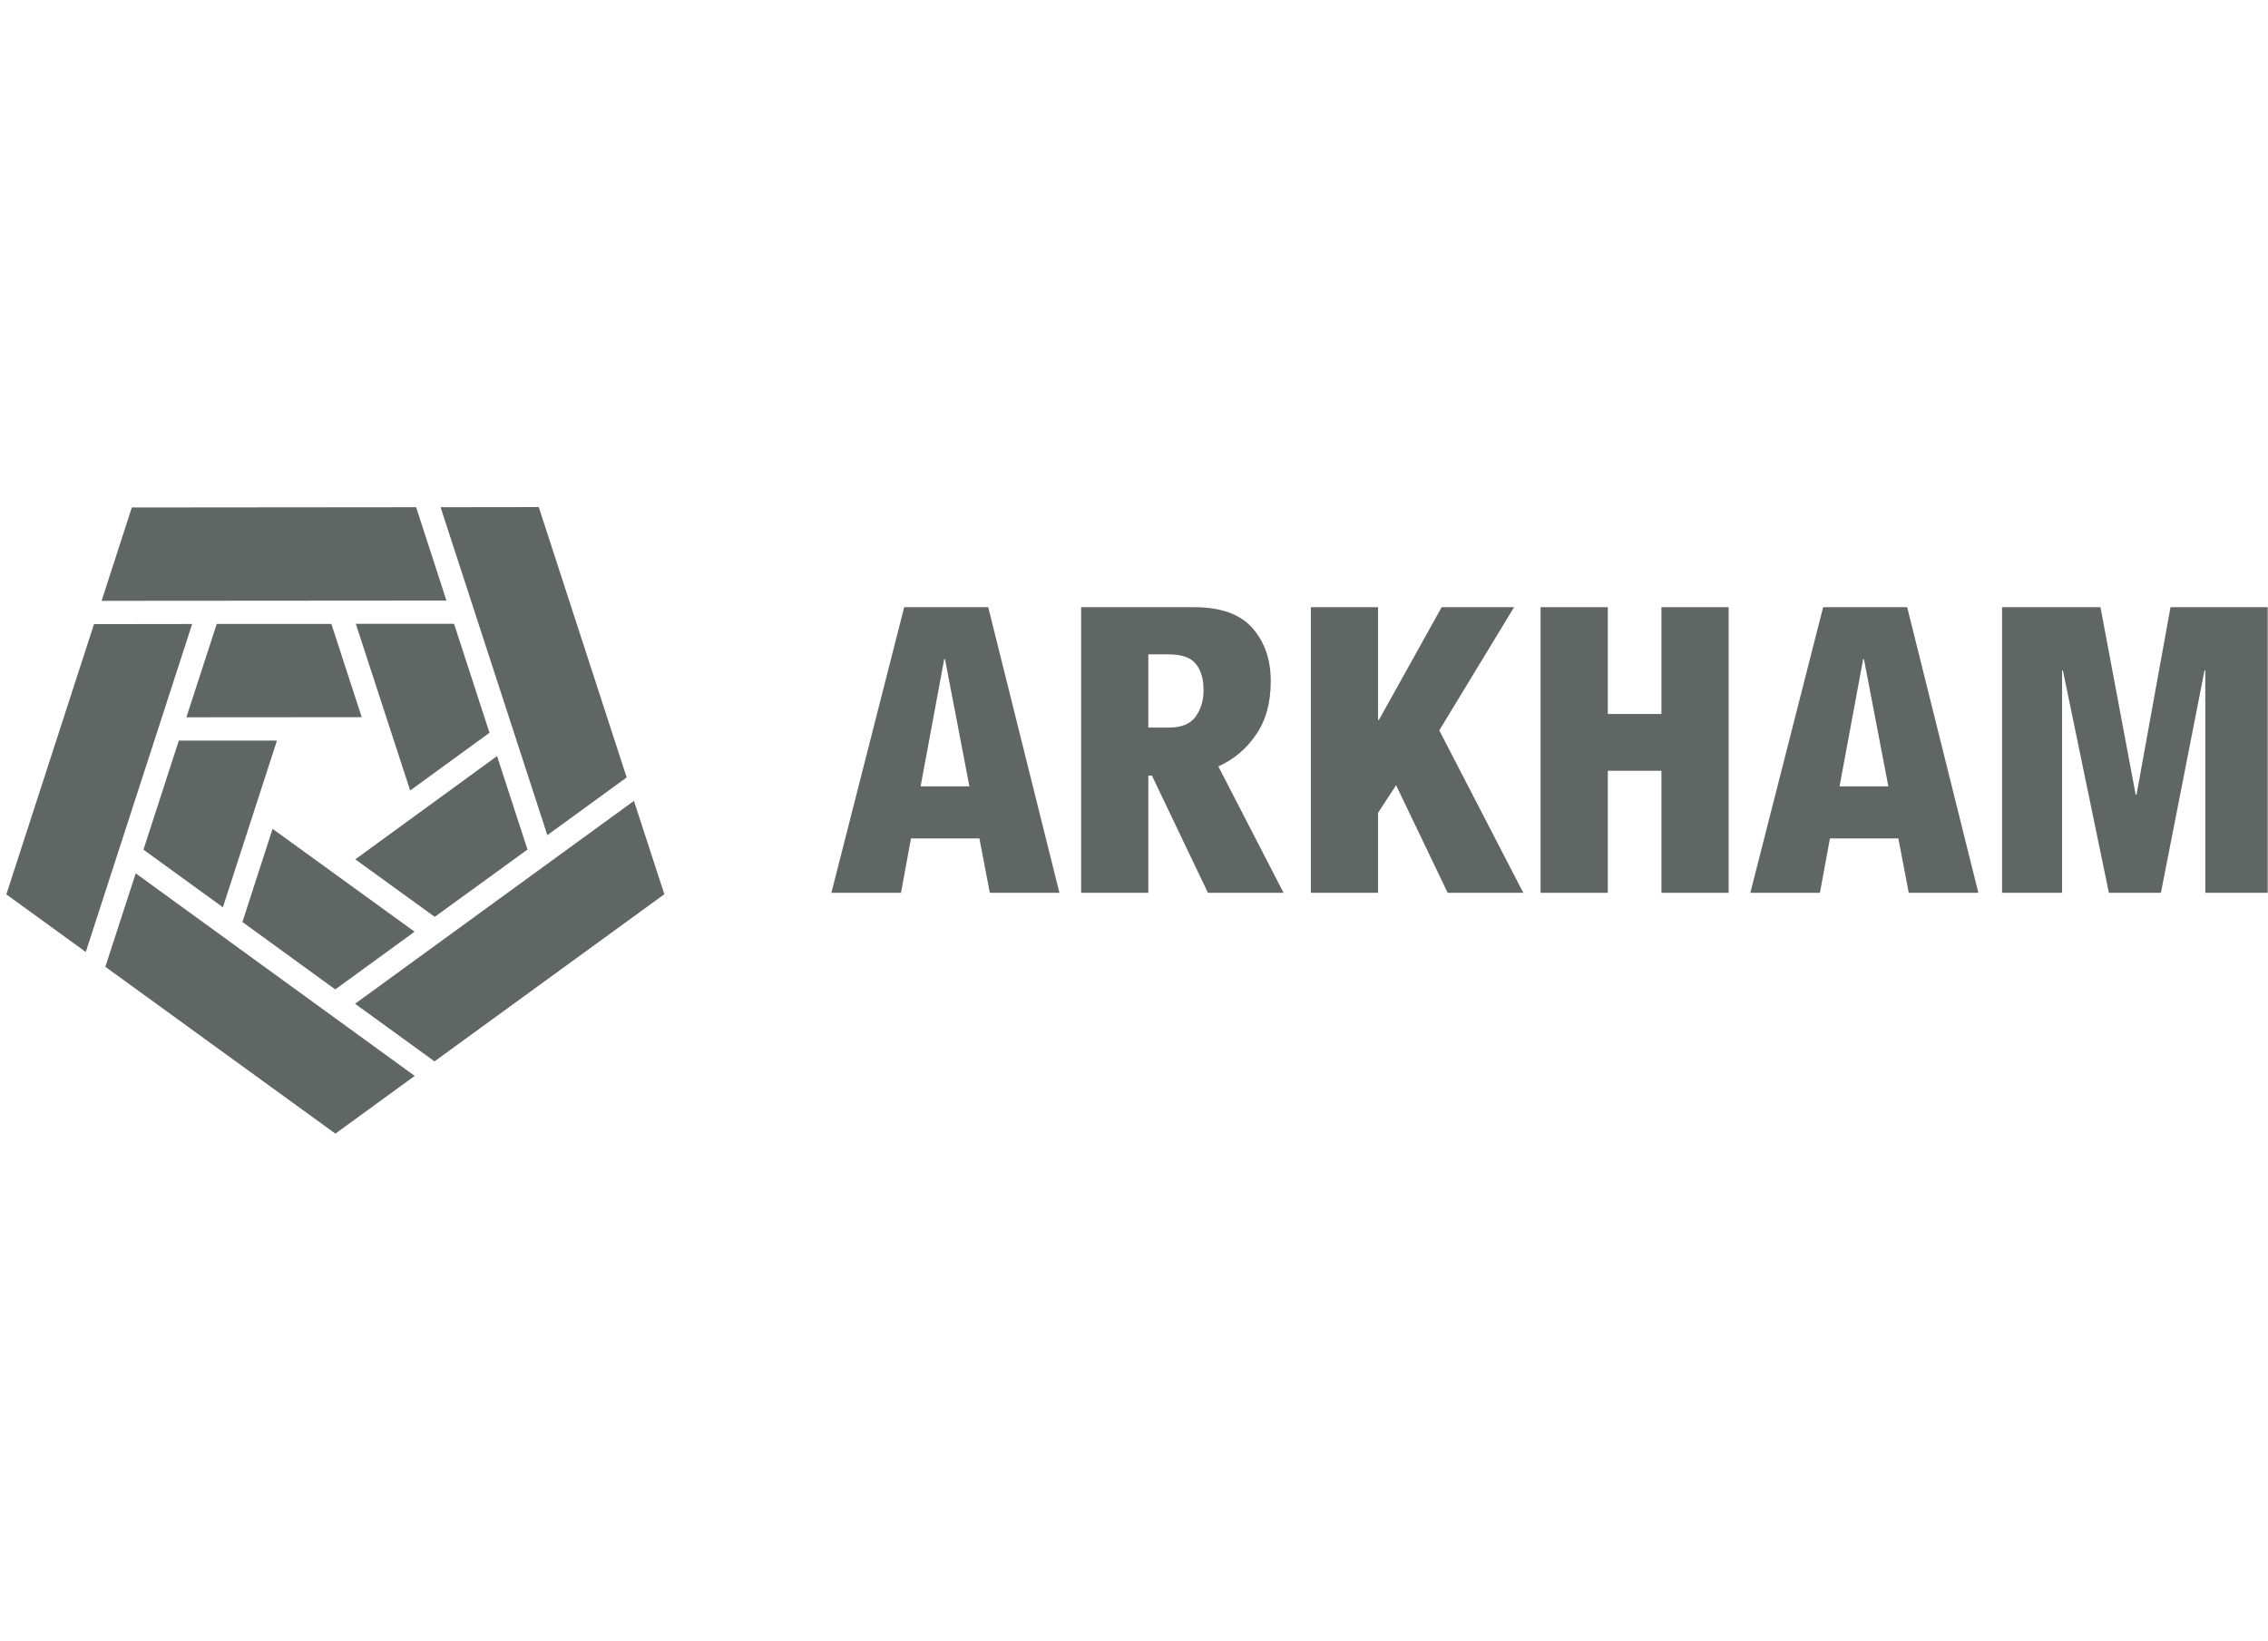
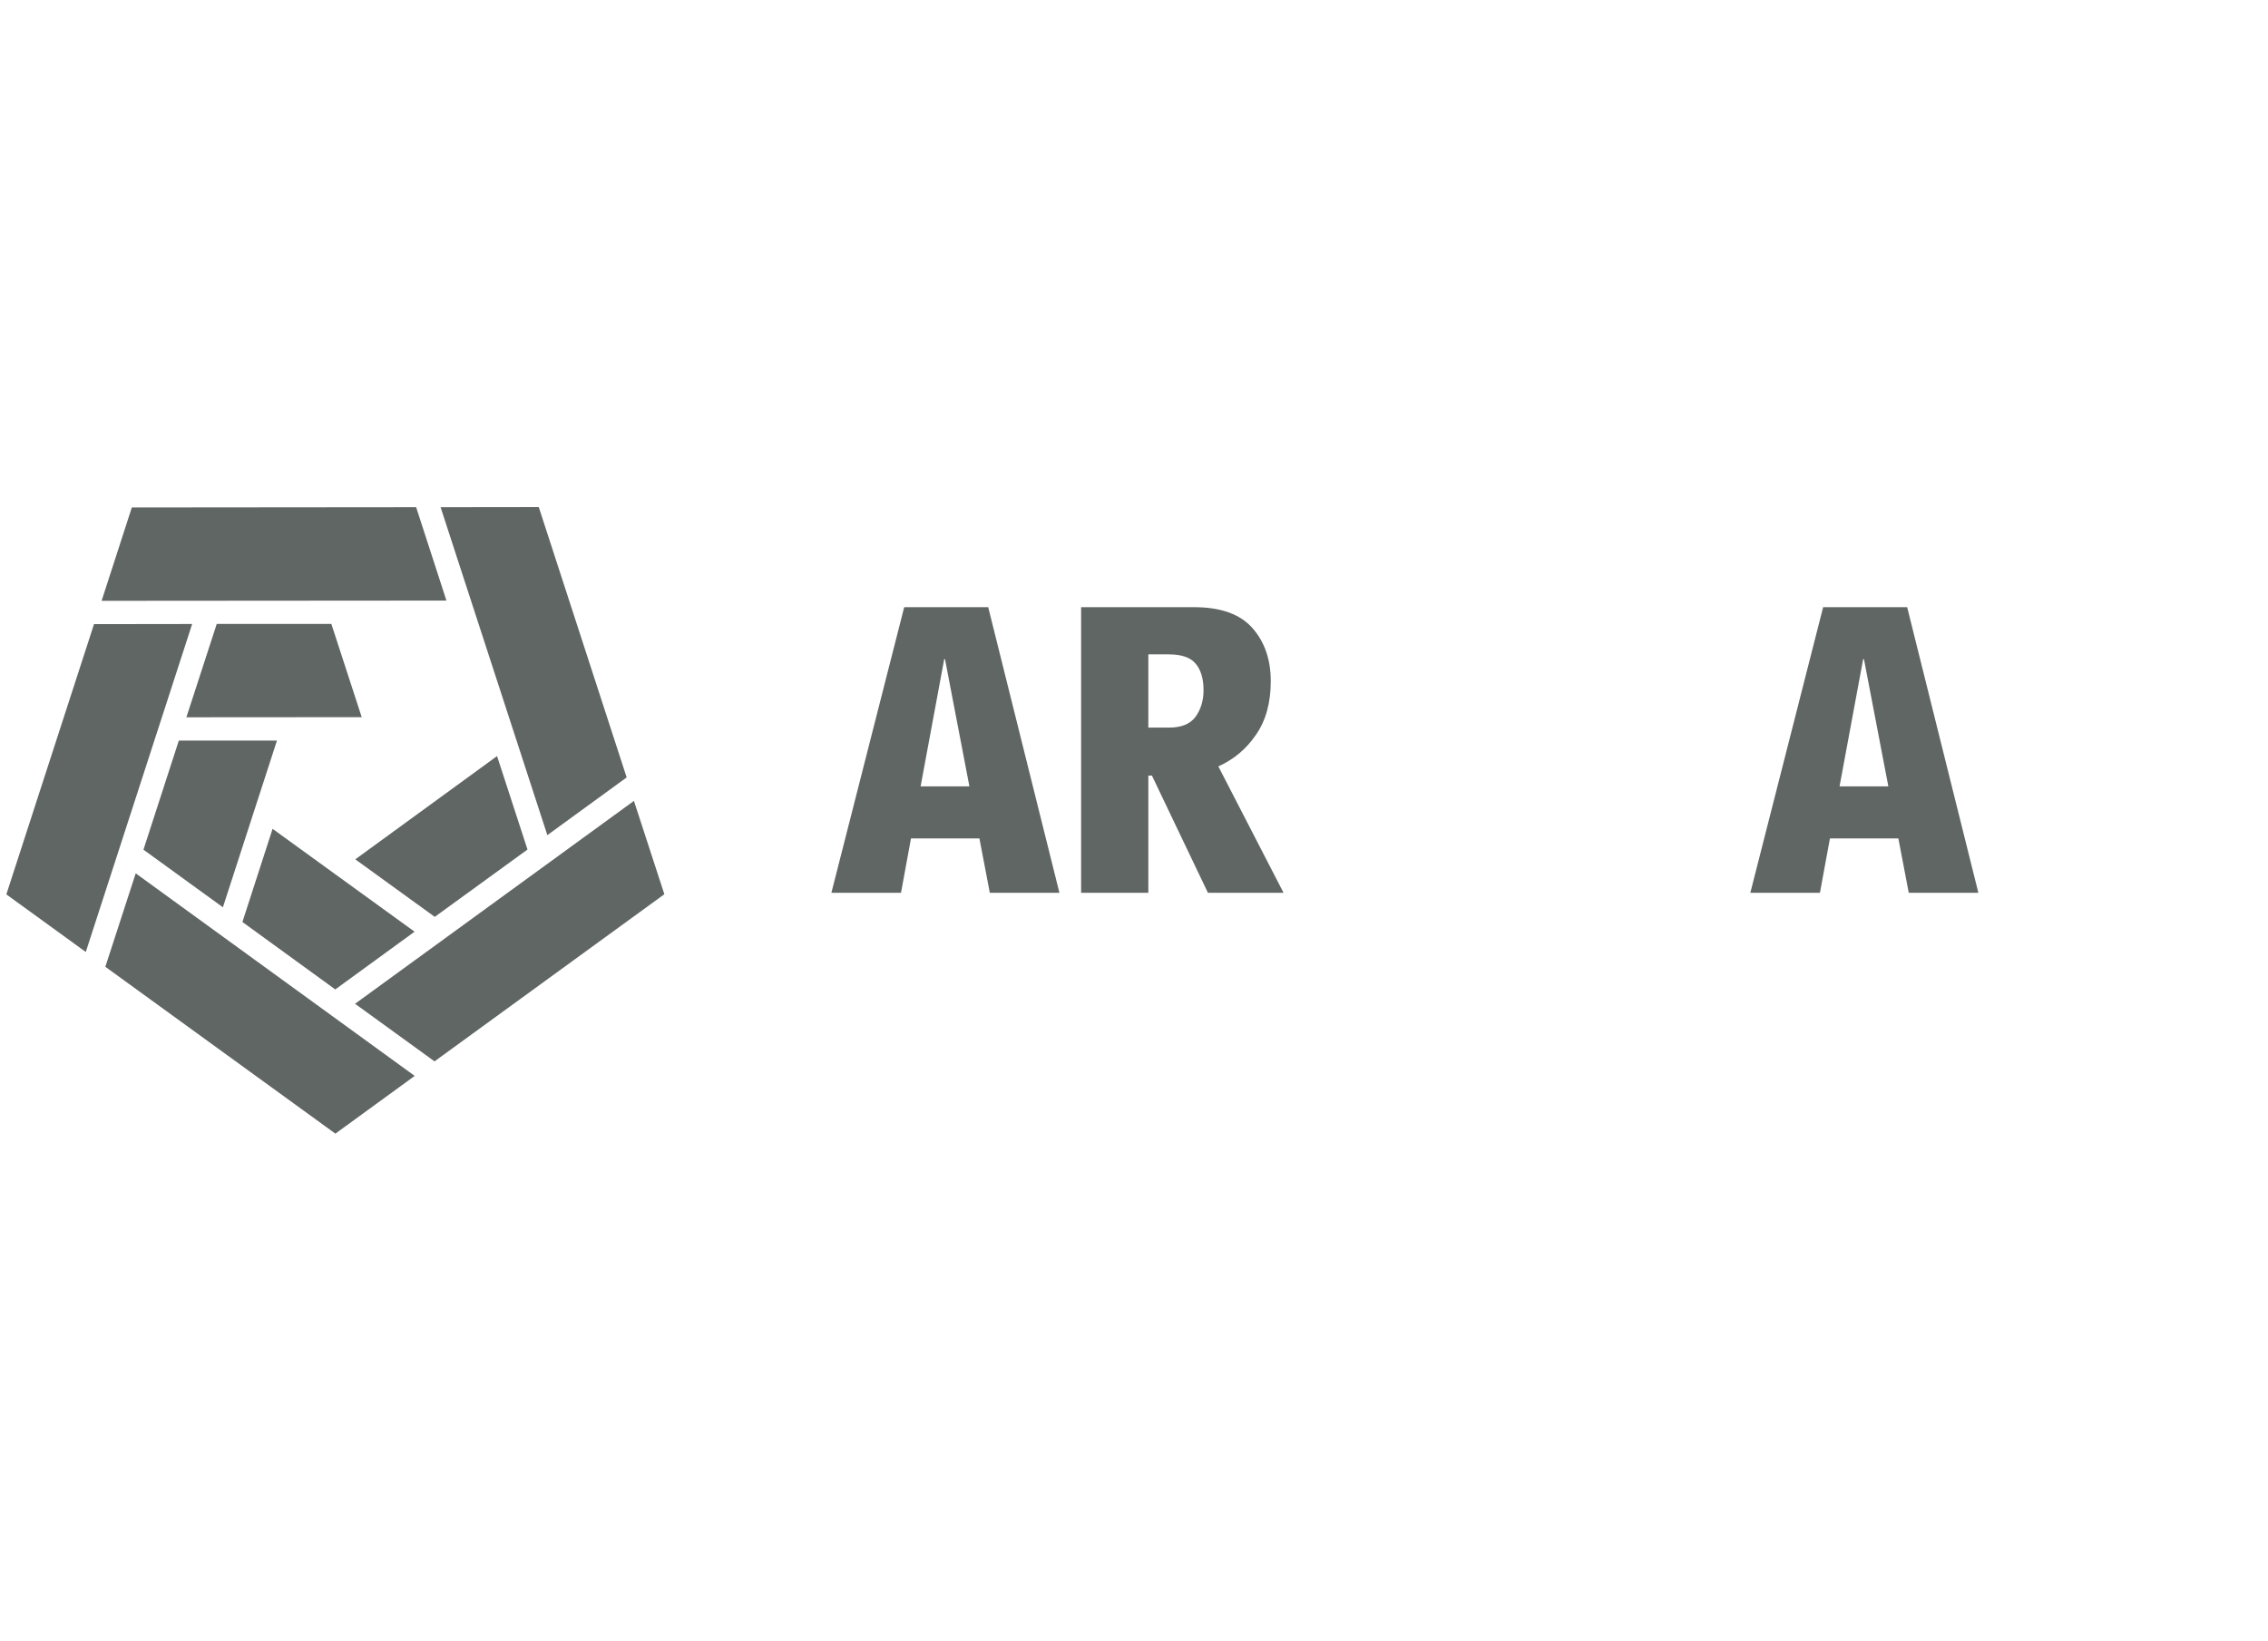
<svg xmlns="http://www.w3.org/2000/svg" width="275" height="199" viewBox="0 0 275 199" fill="none">
  <mask id="mask0_10797_20" style="mask-type:luminance" maskUnits="userSpaceOnUse" x="-3" y="57" width="282" height="85">
    <path d="M278.419 57H-2.418V142H278.419V57Z" fill="white" />
  </mask>
  <g mask="url(#mask0_10797_20)">
    <path d="M15.984 61.537L12.319 72.857L54.131 72.826L50.458 61.506L15.984 61.537Z" fill="#606663" />
    <path d="M65.32 61.491L53.422 61.506L66.367 101.271L75.984 94.271L65.327 61.491H65.32Z" fill="#606663" />
    <path d="M43.053 121.719L52.686 128.703L80.554 108.436L76.865 97.117L43.061 121.711L43.053 121.719Z" fill="#606663" />
    <path d="M12.776 117.222V117.237L40.666 137.466L50.284 130.466L16.457 105.903L12.776 117.222Z" fill="#606663" />
    <path d="M11.402 75.675L0.769 108.454L10.402 115.439L23.299 75.667L11.402 75.683V75.675Z" fill="#606663" />
    <path d="M26.279 75.659L22.599 86.979L43.859 86.964L40.178 75.659H26.271H26.279Z" fill="#606663" />
-     <path d="M43.143 75.644L49.734 95.857L59.352 88.857L55.055 75.644H43.143Z" fill="#606663" />
    <path d="M43.081 104.204L52.715 111.18L63.956 103.018V103.003L60.268 91.684L43.081 104.204Z" fill="#606663" />
    <path d="M29.393 111.801L40.651 119.979L50.269 112.979L33.051 100.505L29.393 111.801Z" fill="#606663" />
    <path d="M21.683 89.805L17.394 103.033L27.027 110.018L33.58 89.805H21.683Z" fill="#606663" />
    <path d="M114.487 79.932H114.584L117.543 95.359H111.625L114.487 79.932ZM109.636 73.626L100.807 108.263H109.247L110.46 101.666H118.756L120.017 108.263H128.458L119.823 73.626H109.636Z" fill="#606663" />
    <path d="M147.727 92.934C149.602 92.093 151.122 90.815 152.287 89.101C153.483 87.387 154.083 85.22 154.083 82.601C154.083 79.981 153.339 77.831 151.85 76.149C150.363 74.467 148.002 73.626 144.768 73.626H131.087V108.263H139.237V94.049H139.674L146.465 108.263H155.634L147.727 92.934ZM144.962 86.918C144.315 87.791 143.247 88.228 141.76 88.228H139.237V79.35H141.712C143.264 79.35 144.347 79.722 144.962 80.466C145.609 81.21 145.932 82.293 145.932 83.716C145.932 84.945 145.609 86.013 144.962 86.918Z" fill="#606663" />
-     <path d="M174.807 73.626L167.191 87.306H167.094V73.626H158.944V108.263H167.094V98.561L169.278 95.214L175.535 108.263H184.704L174.516 88.567L183.588 73.626H174.807Z" fill="#606663" />
-     <path d="M201.451 73.626V86.579H194.95V73.626H186.8V108.263H194.95V93.467H201.451V108.263H209.601V73.626H201.451Z" fill="#606663" />
    <path d="M225.911 79.932H226.009L228.967 95.359H223.049L225.911 79.932ZM221.06 73.626L212.231 108.263H220.671L221.884 101.666H230.18L231.44 108.263H239.882L231.247 73.626H221.06Z" fill="#606663" />
-     <path d="M263.178 73.626L259.056 96.378H258.958L254.688 73.626H242.756V108.263H250.031V81.291H250.129L255.708 108.263H262.014L267.303 81.291H267.398V108.263H274.966V73.626H263.178Z" fill="#606663" />
  </g>
</svg>